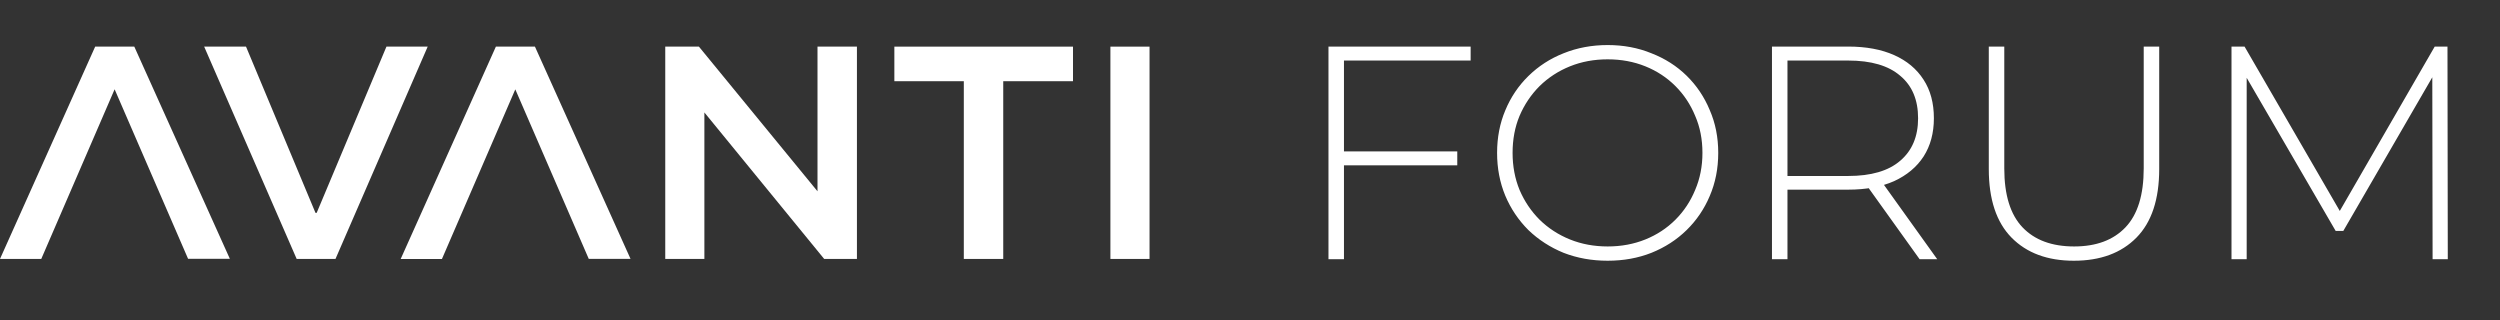
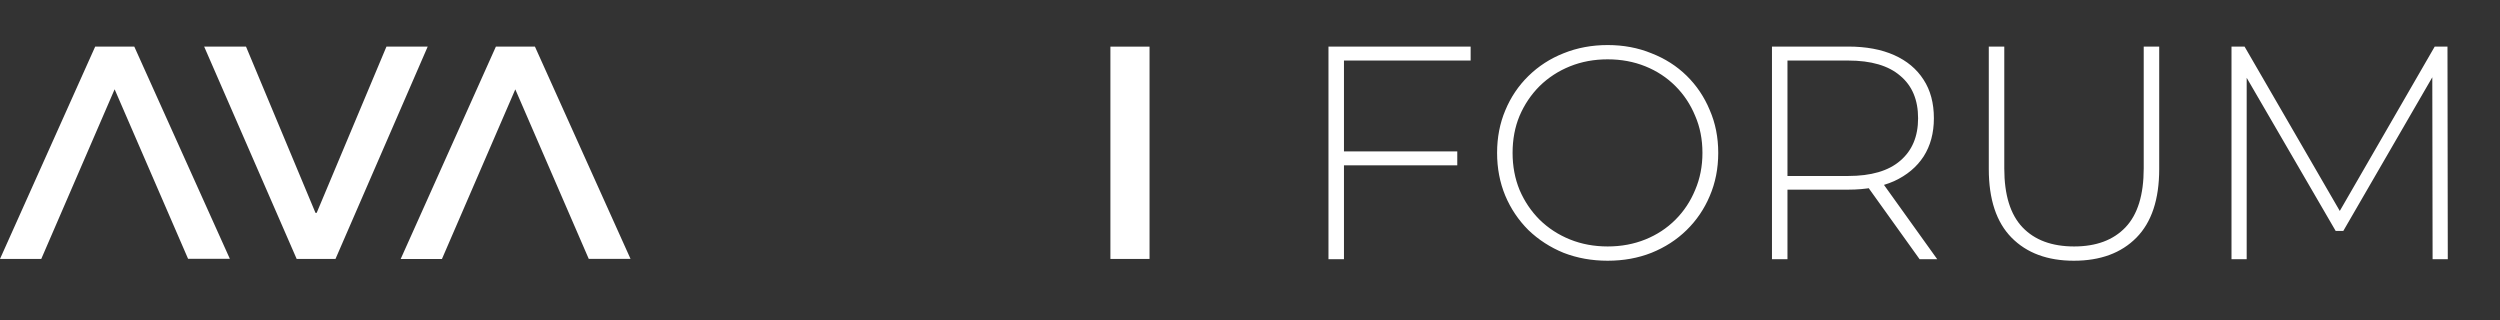
<svg xmlns="http://www.w3.org/2000/svg" width="609" height="78" viewBox="0 0 609 78" fill="none">
  <rect x="0" y="0" width="609" height="78" fill="#333333" stroke="none" />
  <path d="M326.946 36.874H354.992V40.279H326.946V36.874ZM327.39 63.145H323.616V11.345H358.248V14.748H327.39V63.145ZM391.627 63.514C387.779 63.514 384.202 62.873 380.897 61.59C377.641 60.258 374.78 58.408 372.313 56.041C369.896 53.623 368.021 50.836 366.689 47.678C365.357 44.472 364.691 40.994 364.691 37.245C364.691 33.495 365.357 30.042 366.689 26.884C368.021 23.678 369.896 20.89 372.313 18.523C374.78 16.105 377.641 14.255 380.897 12.973C384.202 11.64 387.779 10.975 391.627 10.975C395.475 10.975 399.027 11.64 402.283 12.973C405.588 14.255 408.45 16.081 410.867 18.448C413.284 20.817 415.159 23.604 416.491 26.811C417.872 29.968 418.563 33.446 418.563 37.245C418.563 41.043 417.872 44.546 416.491 47.752C415.159 50.91 413.284 53.672 410.867 56.041C408.45 58.408 405.588 60.258 402.283 61.59C399.027 62.873 395.475 63.514 391.627 63.514ZM391.627 60.036C394.932 60.036 397.991 59.469 400.803 58.334C403.615 57.2 406.057 55.596 408.129 53.525C410.201 51.453 411.804 49.035 412.939 46.273C414.123 43.51 414.715 40.501 414.715 37.245C414.715 33.939 414.123 30.93 412.939 28.216C411.804 25.454 410.201 23.037 408.129 20.965C406.057 18.892 403.615 17.289 400.803 16.154C397.991 15.02 394.932 14.453 391.627 14.453C388.322 14.453 385.263 15.02 382.451 16.154C379.639 17.289 377.172 18.892 375.051 20.965C372.979 23.037 371.351 25.454 370.167 28.216C369.032 30.93 368.465 33.939 368.465 37.245C368.465 40.501 369.032 43.51 370.167 46.273C371.351 49.035 372.979 51.453 375.051 53.525C377.172 55.596 379.639 57.2 382.451 58.334C385.263 59.469 388.322 60.036 391.627 60.036ZM431.653 63.145V11.345H450.227C454.568 11.345 458.293 12.035 461.401 13.416C464.509 14.798 466.902 16.796 468.579 19.41C470.256 21.976 471.095 25.108 471.095 28.808C471.095 32.41 470.256 35.518 468.579 38.133C466.902 40.698 464.509 42.696 461.401 44.127C458.293 45.508 454.568 46.199 450.227 46.199H433.725L435.427 44.422V63.145H431.653ZM467.617 63.145L454.149 44.349H458.441L471.909 63.145H467.617ZM435.427 44.645L433.725 42.868H450.227C455.802 42.868 460.02 41.635 462.881 39.169C465.792 36.702 467.247 33.248 467.247 28.808C467.247 24.319 465.792 20.866 462.881 18.448C460.02 15.982 455.802 14.748 450.227 14.748H433.725L435.427 12.899V44.645ZM505.189 63.514C498.775 63.514 493.719 61.64 490.019 57.891C486.319 54.141 484.469 48.566 484.469 41.166V11.345H488.243V41.019C488.243 47.481 489.723 52.267 492.683 55.374C495.643 58.483 499.836 60.036 505.263 60.036C510.64 60.036 514.809 58.483 517.769 55.374C520.729 52.267 522.209 47.481 522.209 41.019V11.345H525.983V41.166C525.983 48.566 524.133 54.141 520.433 57.891C516.733 61.64 511.651 63.514 505.189 63.514ZM543.592 63.145V11.345H546.774L570.824 52.858H569.122L593.098 11.345H596.206L596.28 63.145H592.58L592.506 17.043H593.542L570.824 56.263H568.974L546.182 17.043H547.292V63.145H543.592Z" fill="white" />
  <path d="M0 63.077H10.051L27.922 21.751L45.815 63.042H55.991L32.709 11.345H23.191L0 63.077Z" fill="white" />
  <path d="M81.725 63.077H72.269L49.735 11.36H59.931L76.849 51.847H77.145L94.137 11.36H104.185L81.725 63.077Z" fill="white" />
-   <path d="M171.587 63.077H162.056V11.36H170.257L199.144 46.601V11.36H208.749V63.077H200.77L171.587 27.392V63.077Z" fill="white" />
-   <path d="M217.866 11.36H261.382V19.783H244.389V63.077H234.785V19.783H217.866V11.36Z" fill="white" />
  <path d="M280.027 63.077H270.496V11.36H280.027V63.077Z" fill="white" />
  <path d="M97.605 63.092H107.656L125.527 21.766L143.419 63.058H153.595L130.313 11.36H120.796L97.605 63.092Z" fill="white" />
</svg>